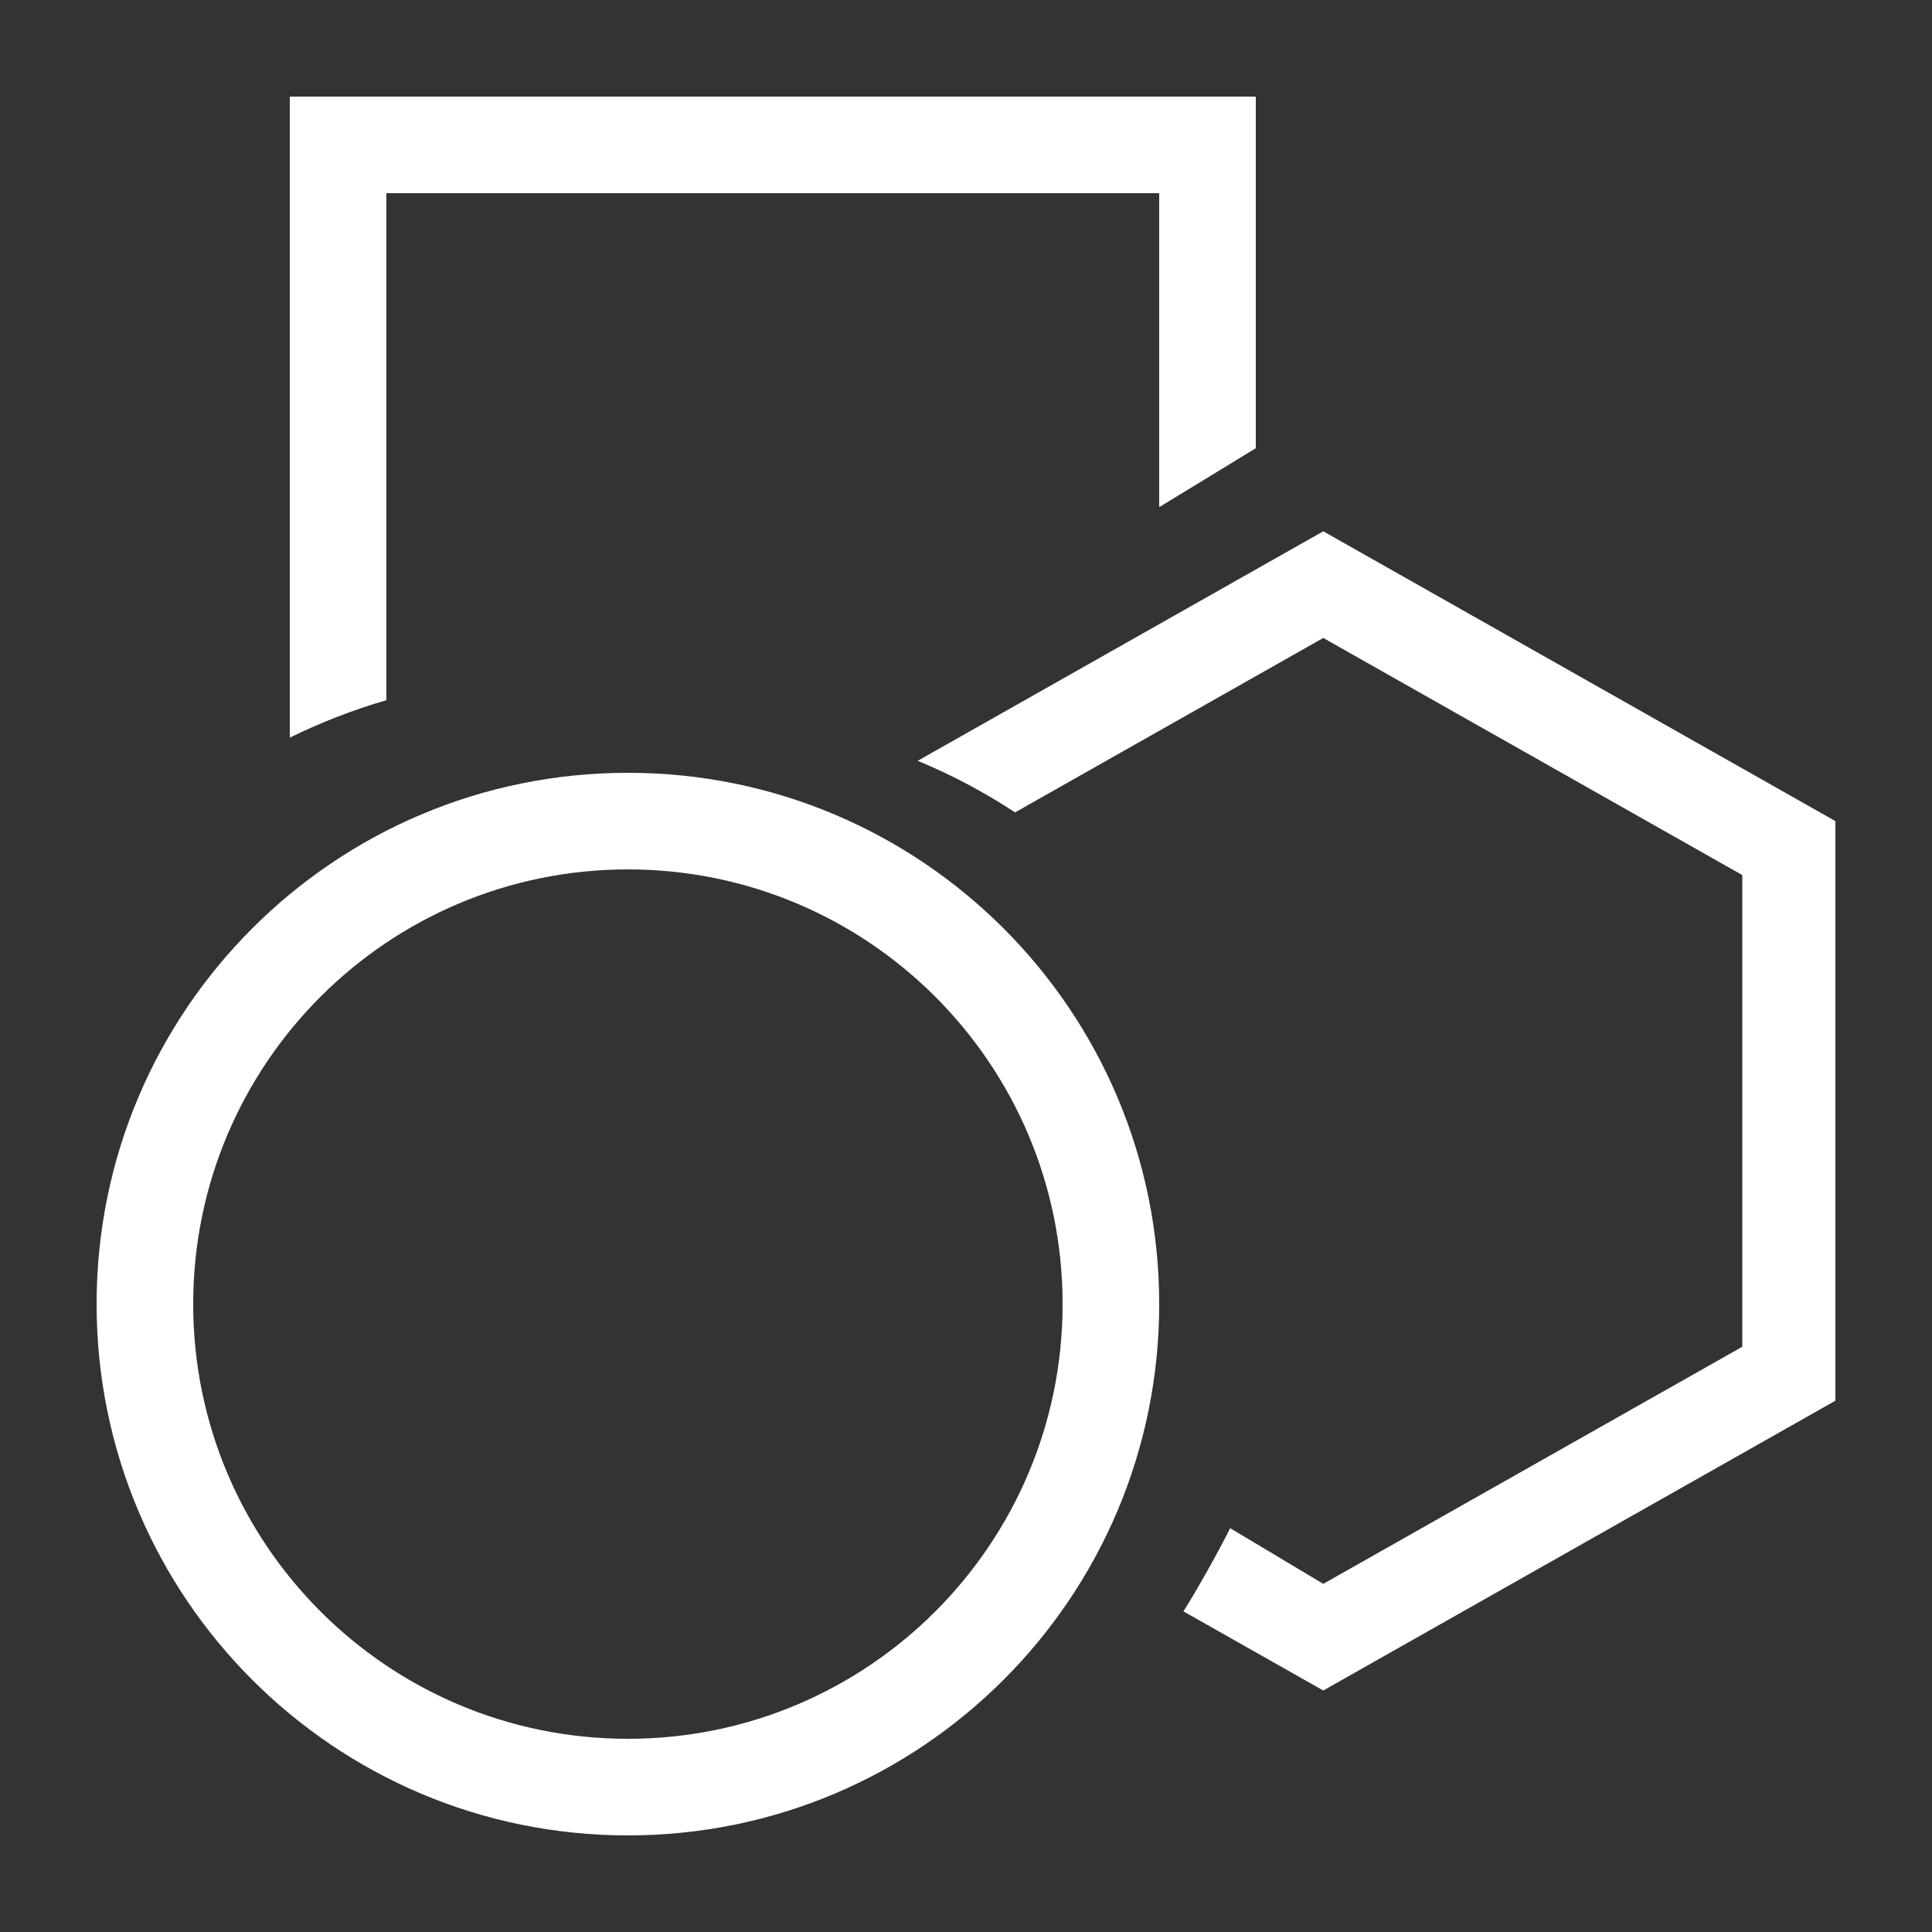
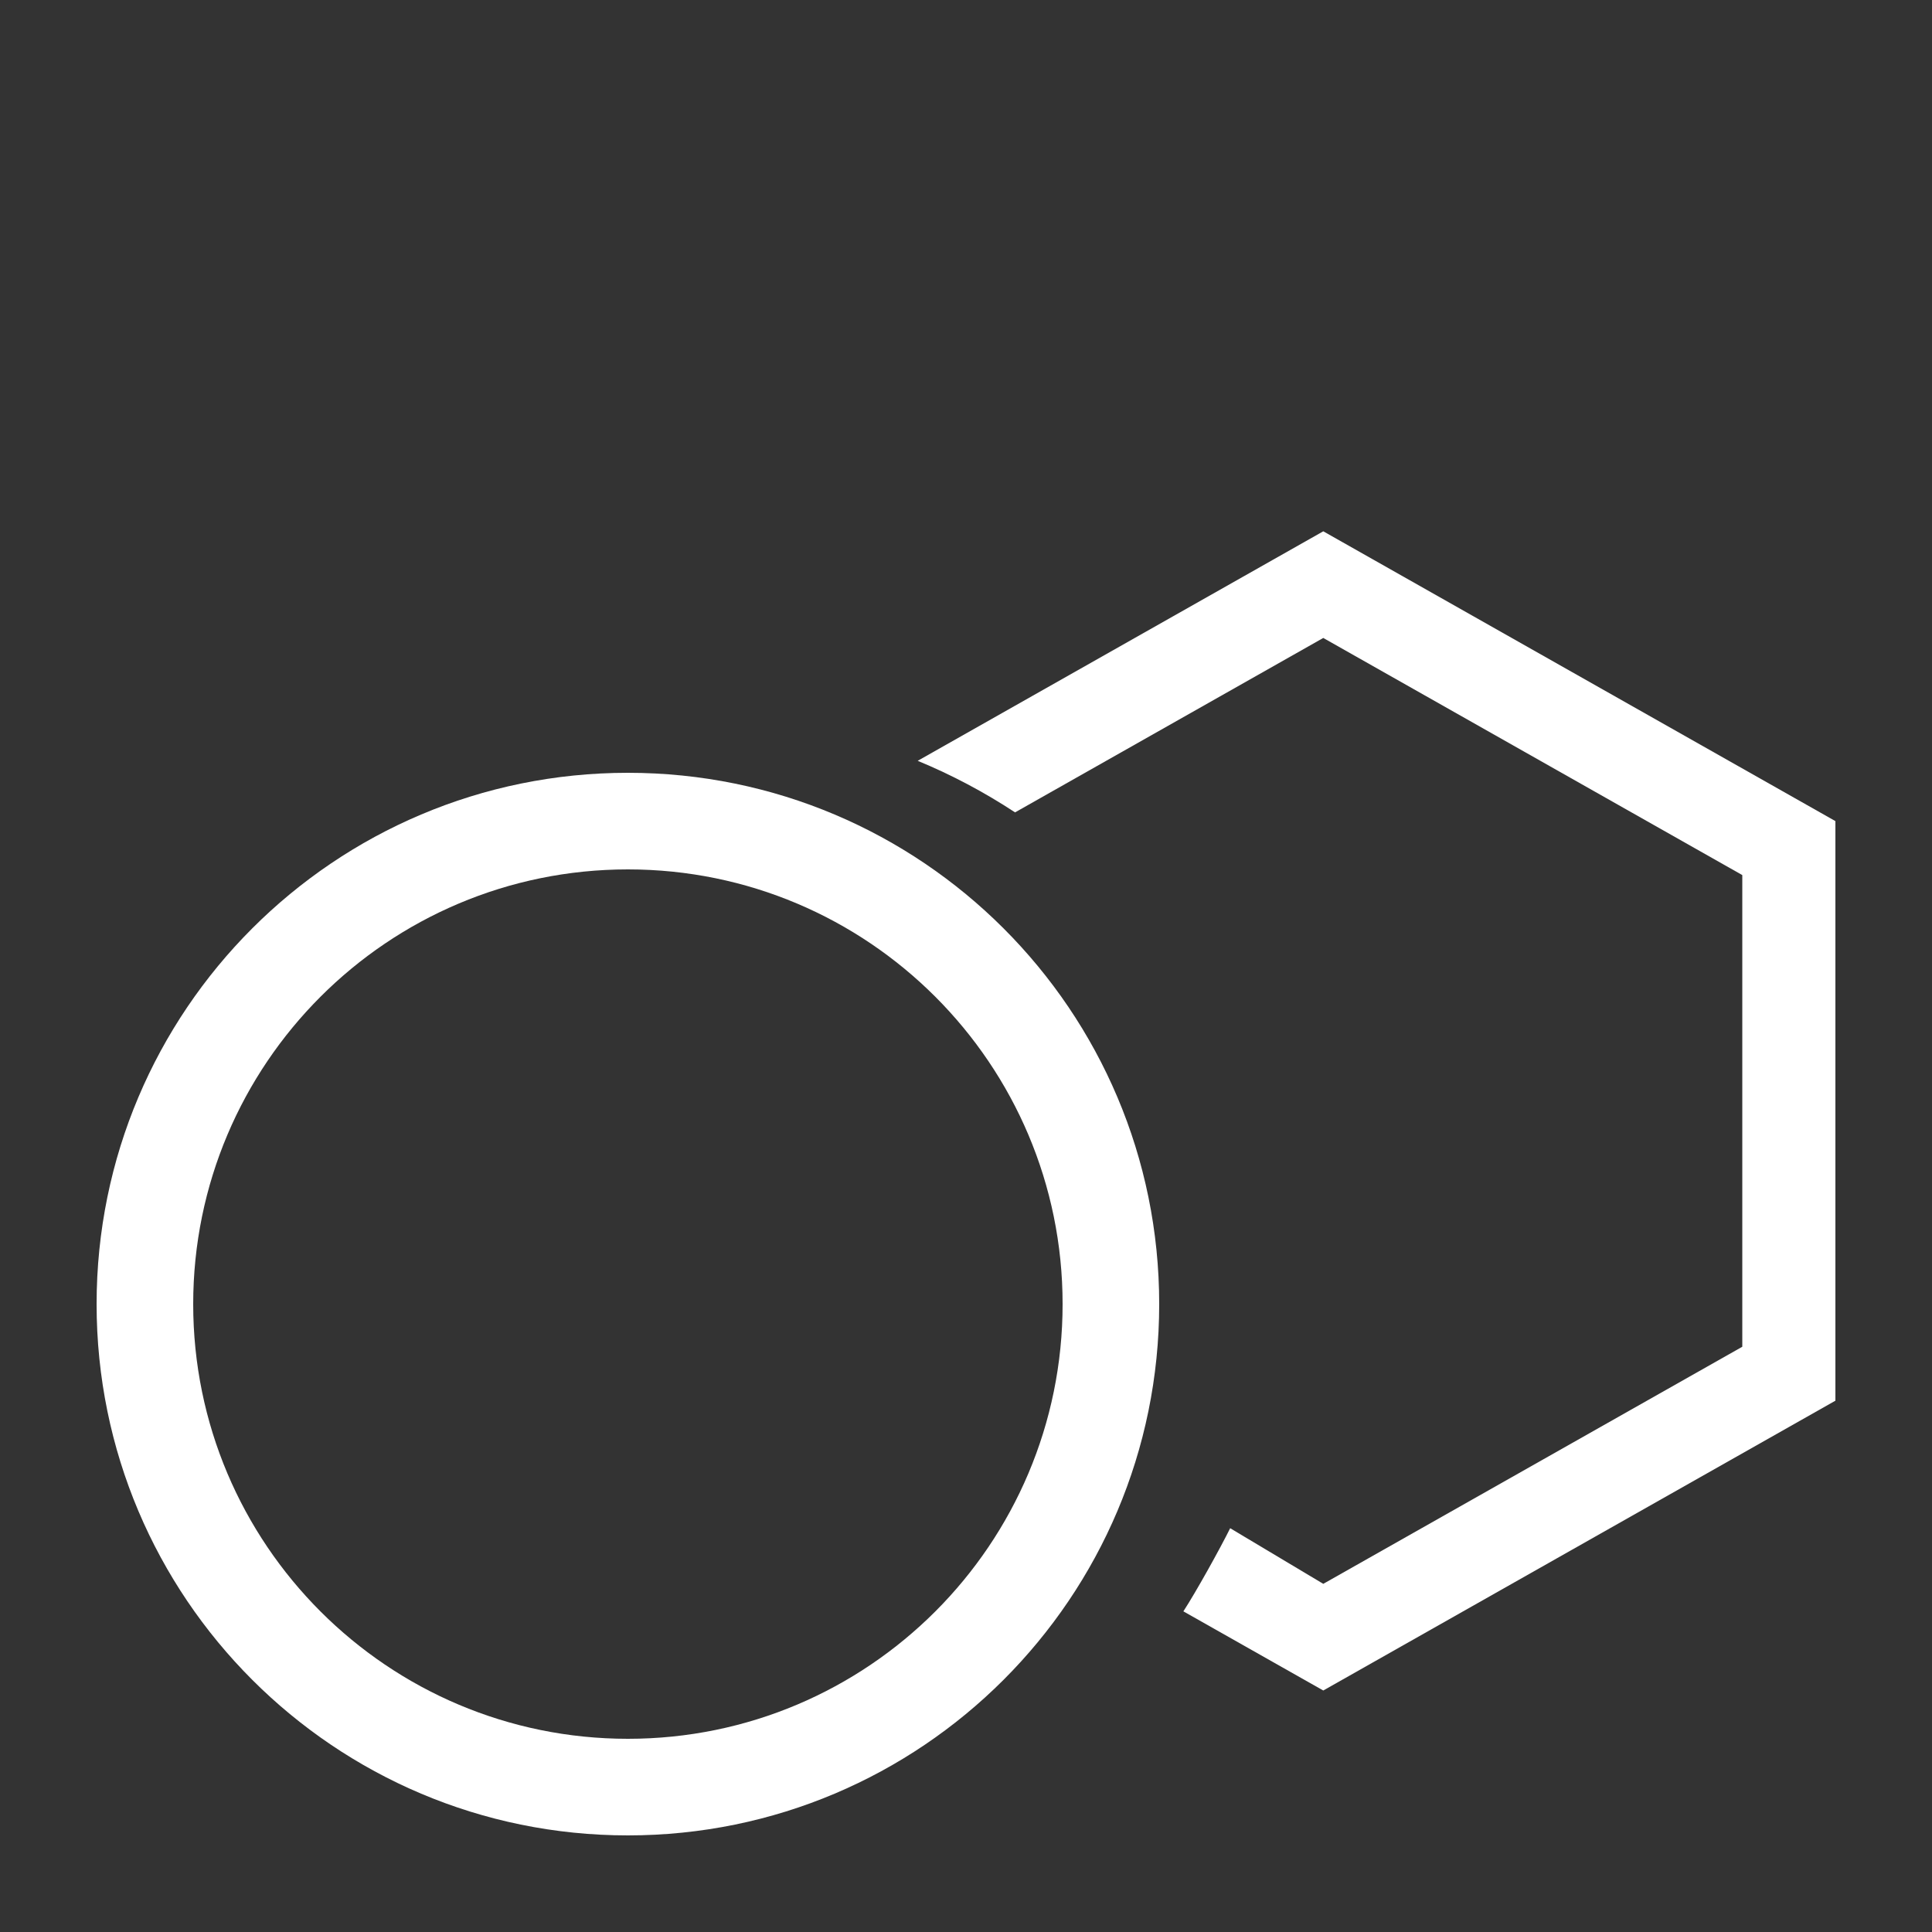
<svg xmlns="http://www.w3.org/2000/svg" width="68" height="68" viewBox="0 0 68 68" fill="none">
  <rect x="0" y="0" width="68" height="68" fill="#333333" stroke="none" />
  <path fill-rule="evenodd" clip-rule="evenodd" d="M22.1 61.2C30.55 61.2 37.4 54.35 37.4 45.9C37.4 37.45 30.55 30.6 22.1 30.6C13.65 30.6 6.8 37.45 6.8 45.9C6.8 54.35 13.65 61.2 22.1 61.2ZM22.1 64.6C32.428 64.6 40.8 56.228 40.8 45.9C40.8 35.572 32.428 27.2 22.1 27.2C11.772 27.2 3.4 35.572 3.4 45.9C3.4 56.228 11.772 64.6 22.1 64.6Z" fill="white" />
  <path d="M46.575 22.454L35.727 28.593C34.651 27.886 33.505 27.276 32.3 26.778L46.575 18.7L64.6 28.9V49.3L46.575 59.5L41.651 56.714C42.086 56.047 42.943 54.506 43.298 53.788L46.575 55.746L61.323 47.401V30.8L46.575 22.454Z" fill="white" />
-   <path d="M10.2 25.962C11.285 25.43 12.421 24.987 13.6 24.644V6.8H40.8V17.85L44.2 15.776V3.4H10.2V25.962Z" fill="white" />
</svg>